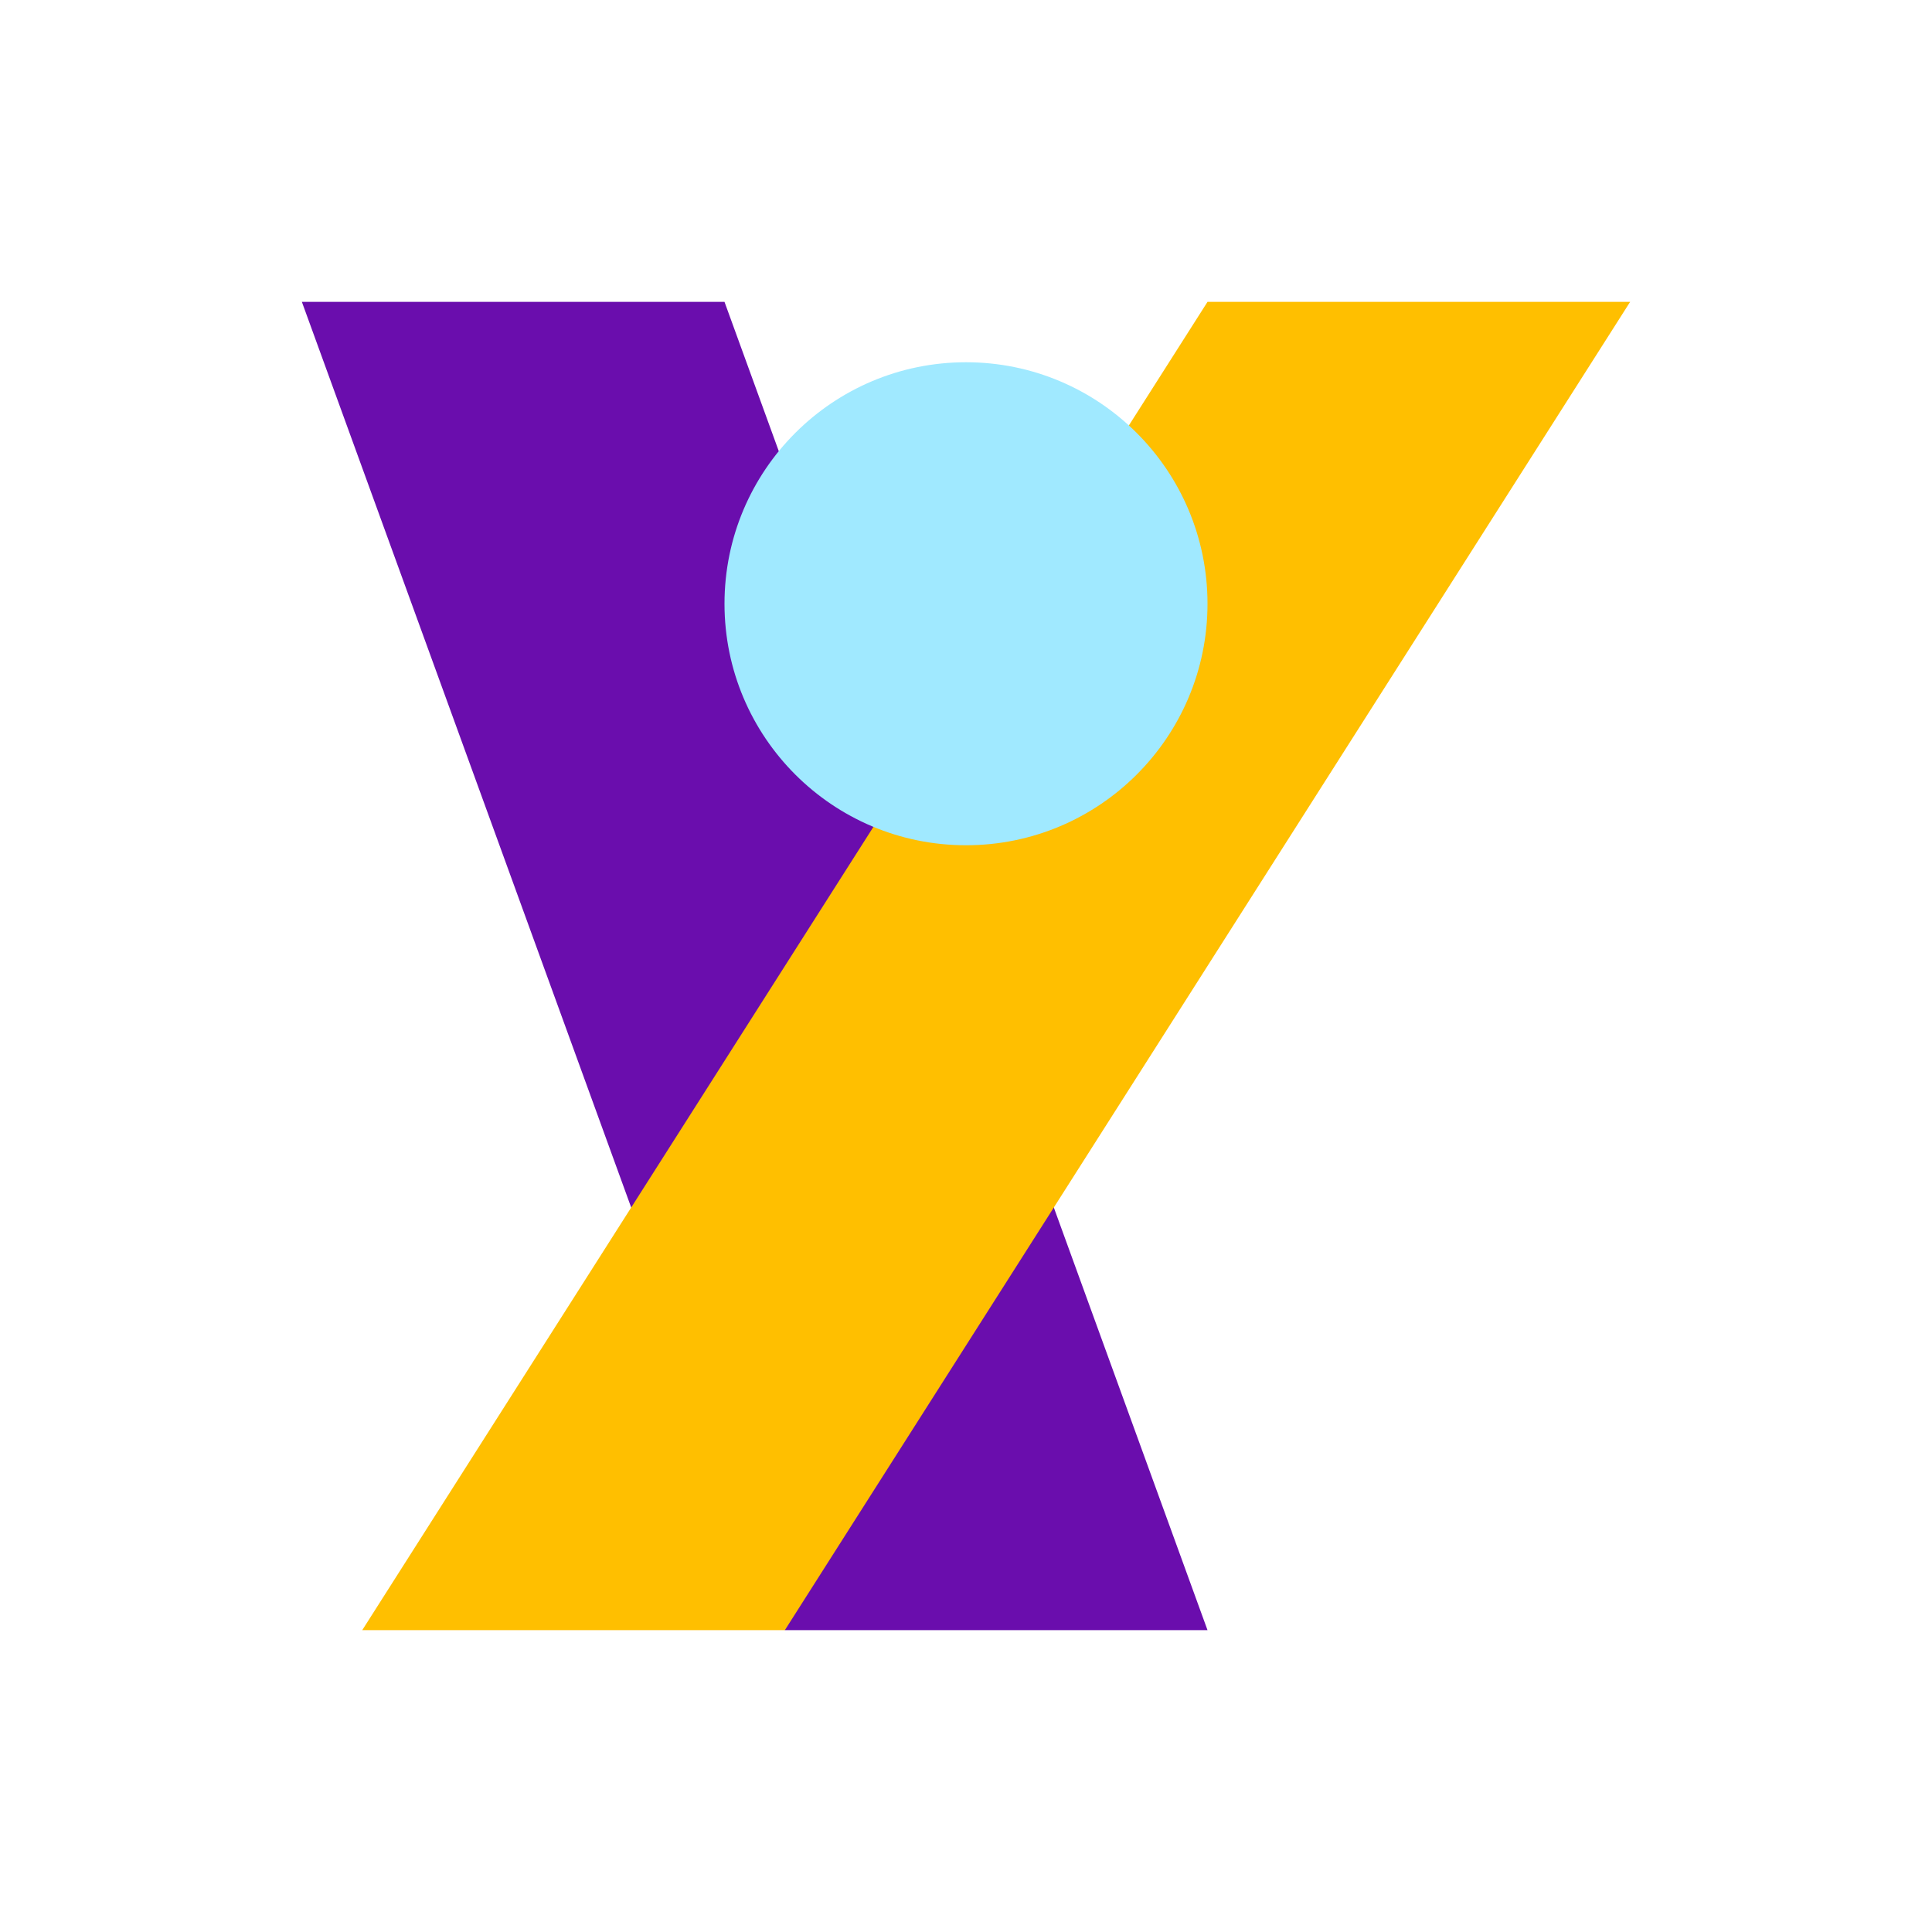
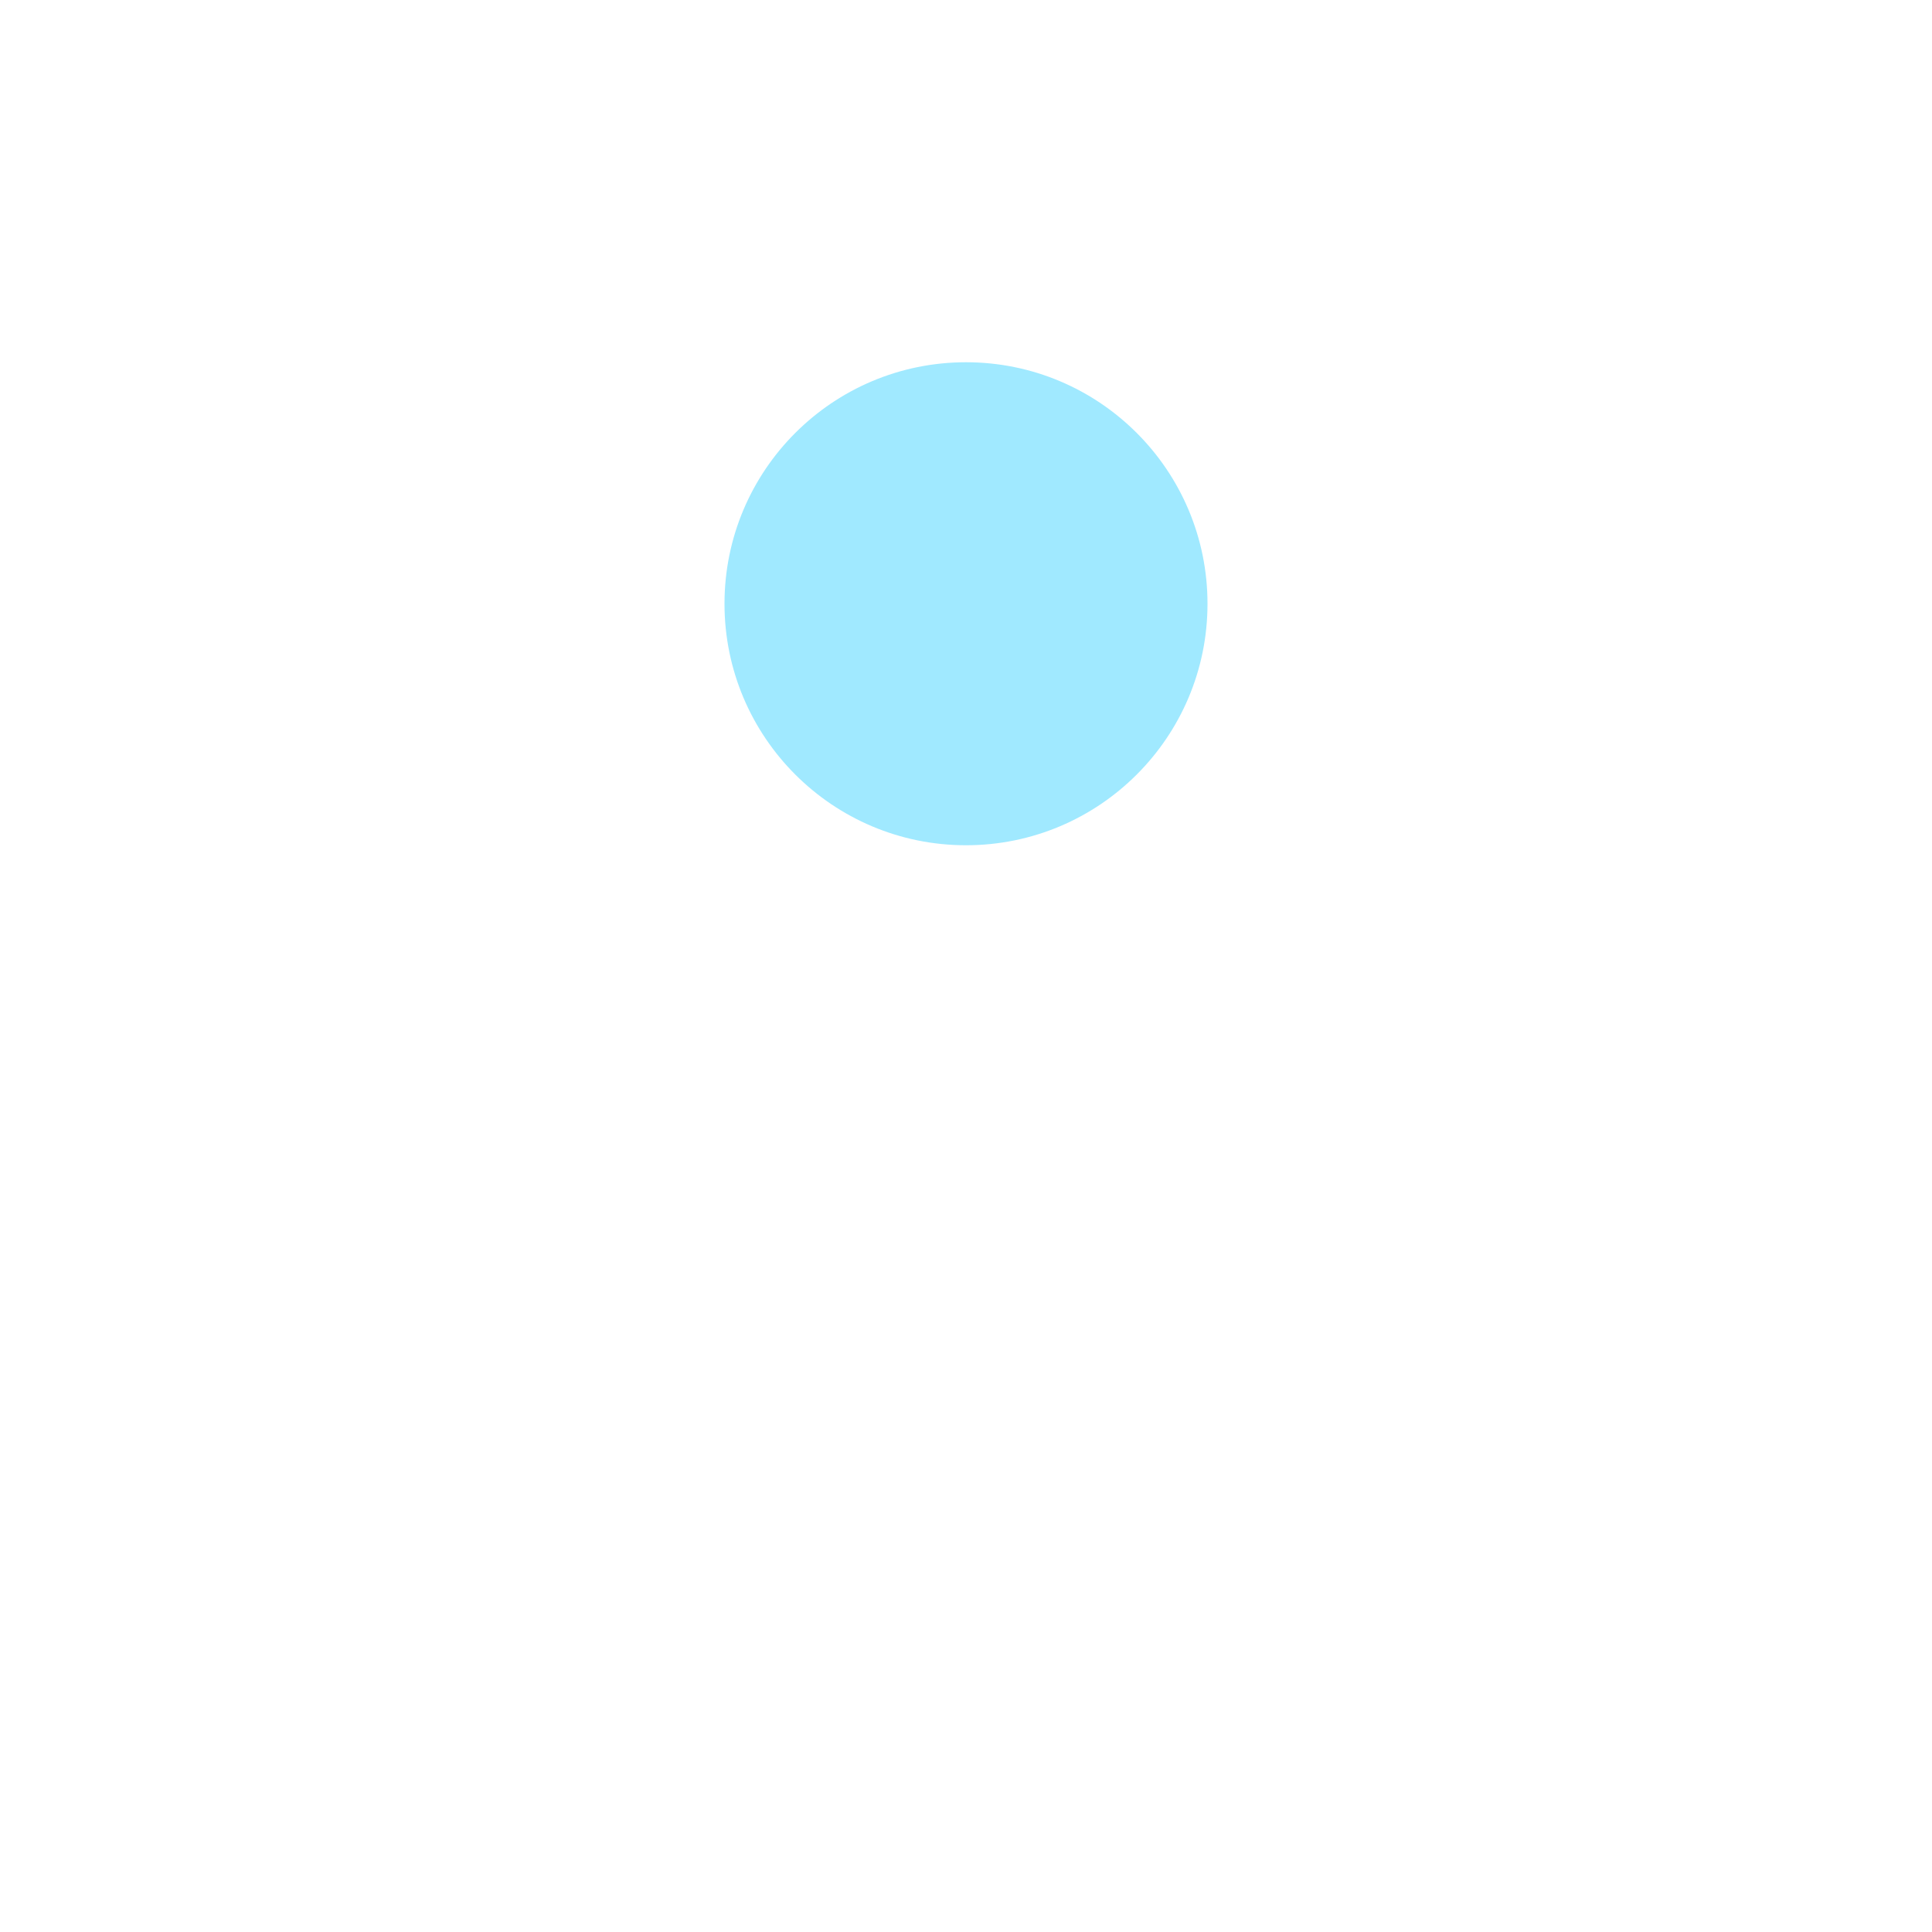
<svg xmlns="http://www.w3.org/2000/svg" width="32" height="32" viewBox="0 0 32 32">
  <style>
    .primary { fill: #6A0DAD; }
    .secondary { fill: #FFBF00; }
    .light { fill: #A0E9FF; }
  </style>
  <g>
-     <path class="primary" d="M5,5 L12,5 L20,27 L13,27 Z" />
-     <path class="secondary" d="M20,5 L27,5 L13,27 L6,27 Z" />
    <circle class="light" cx="16" cy="10" r="4" />
  </g>
</svg>